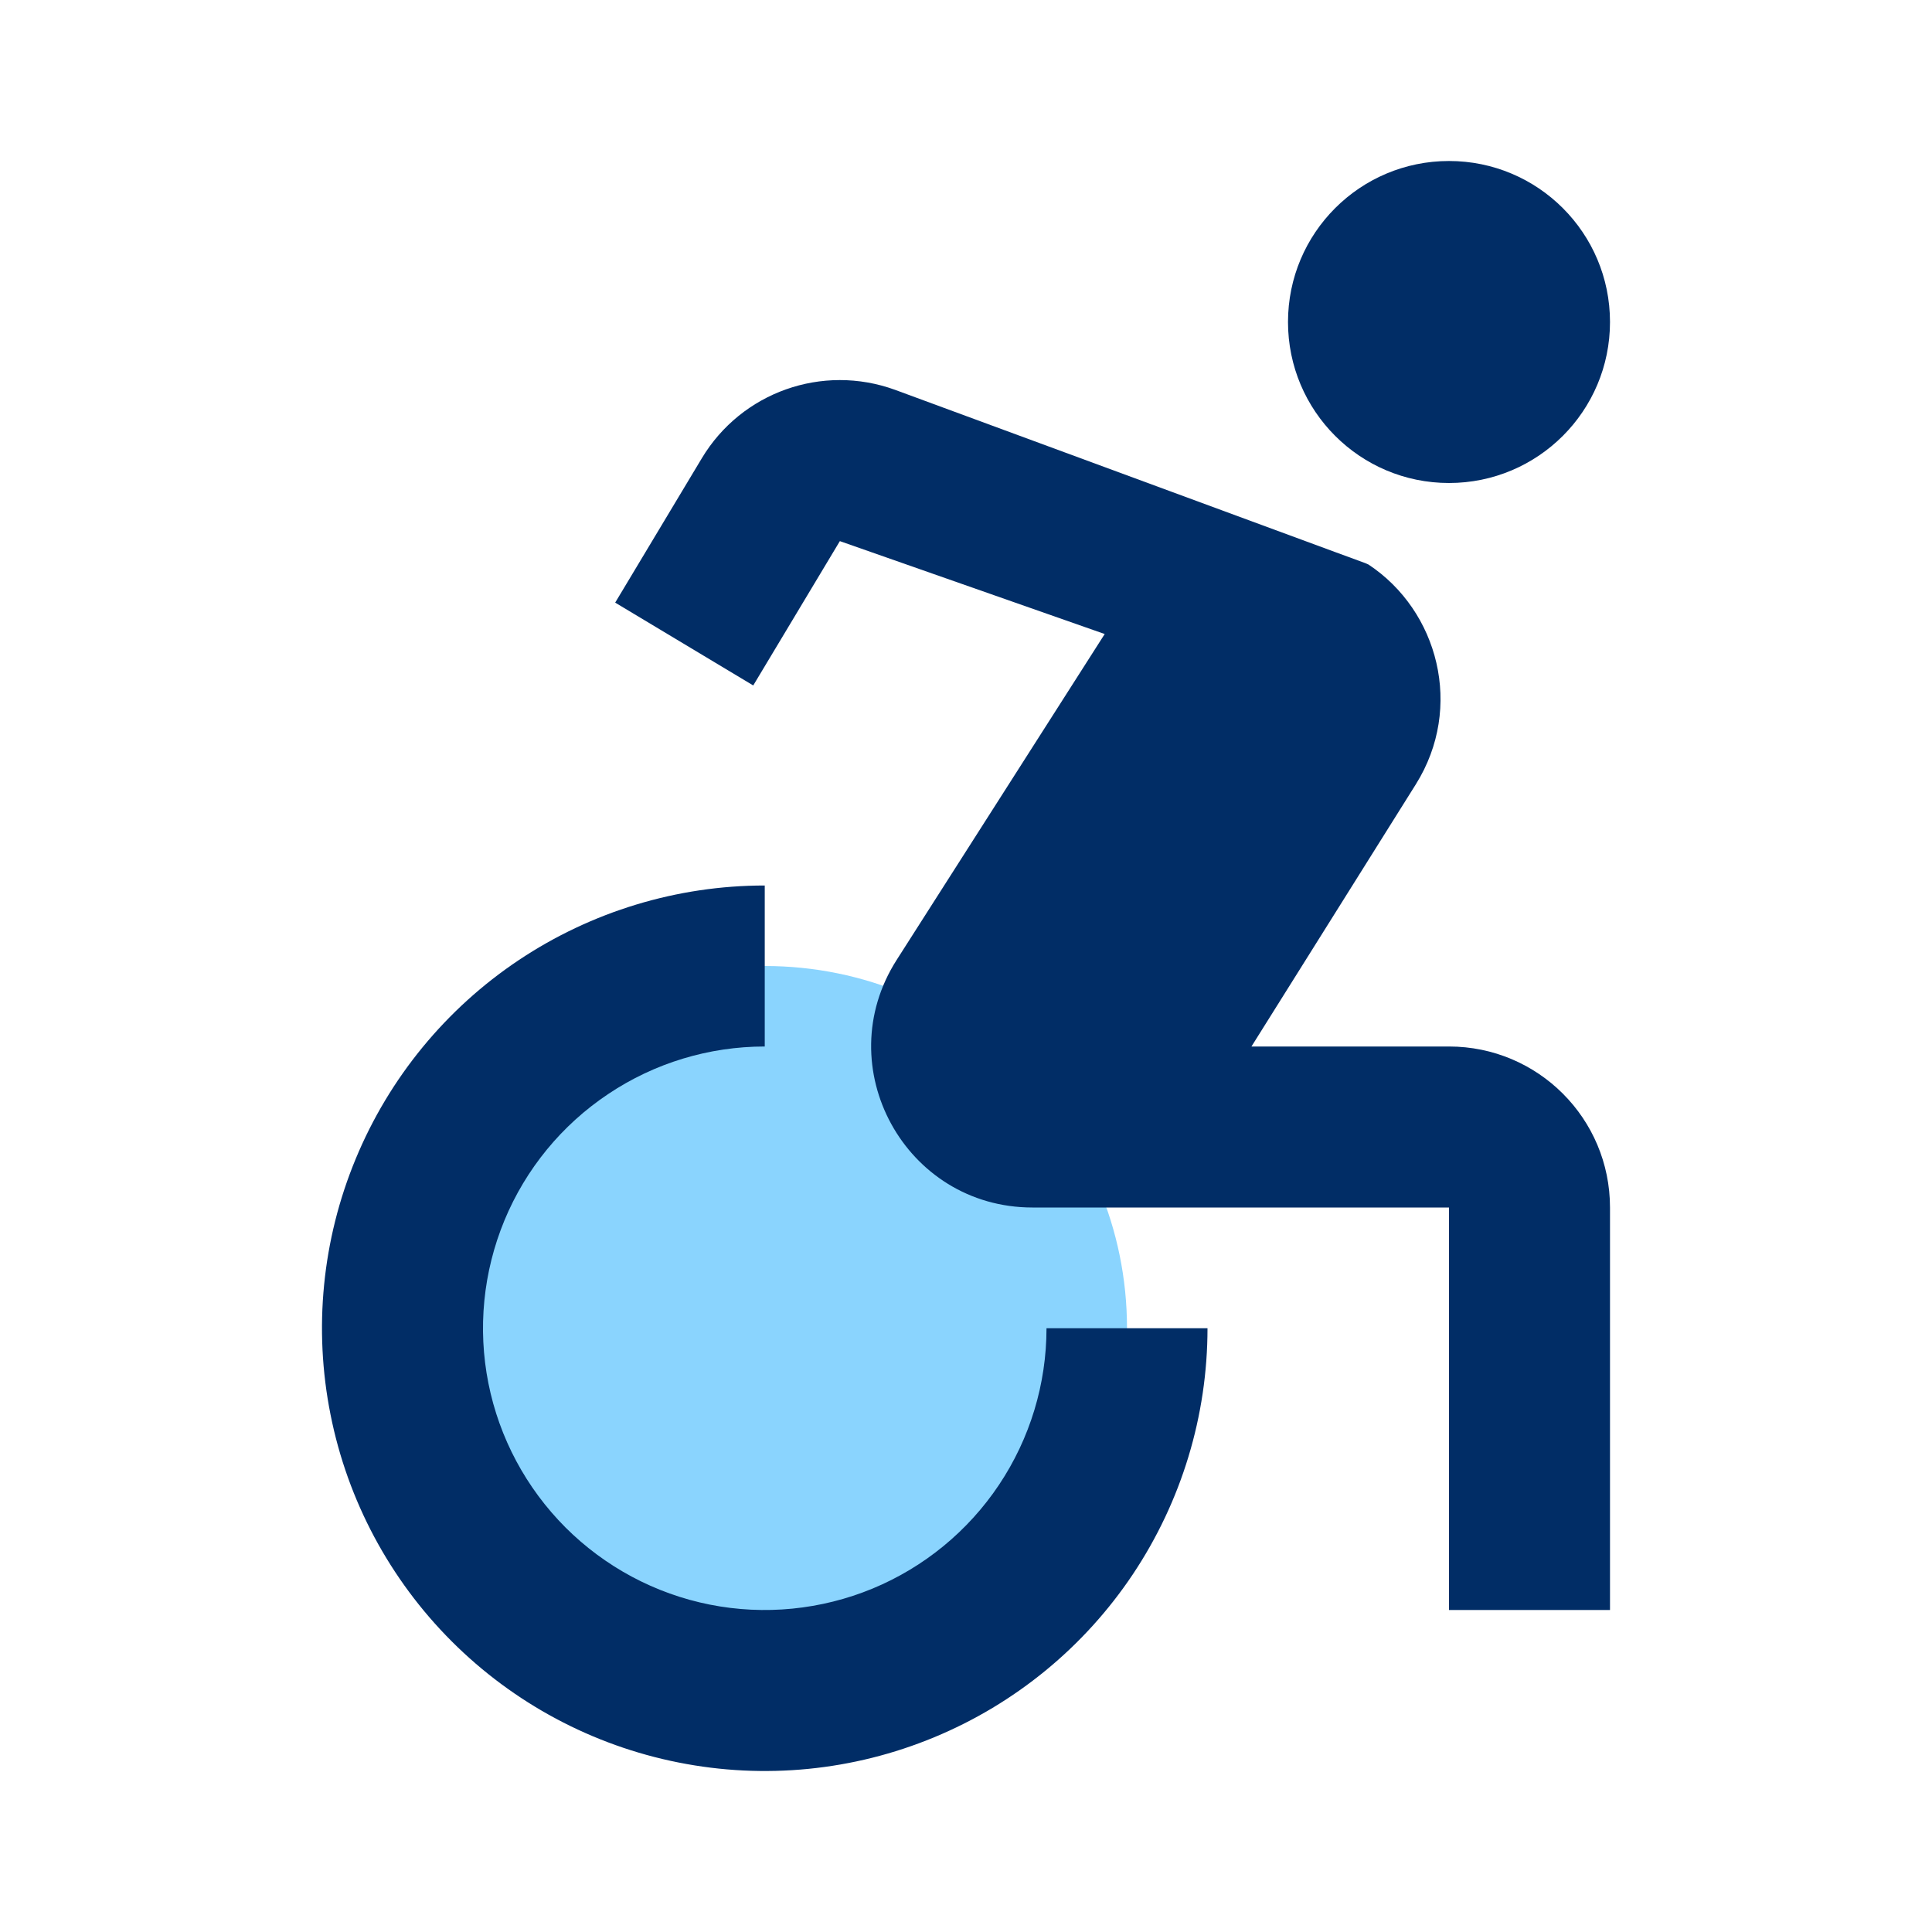
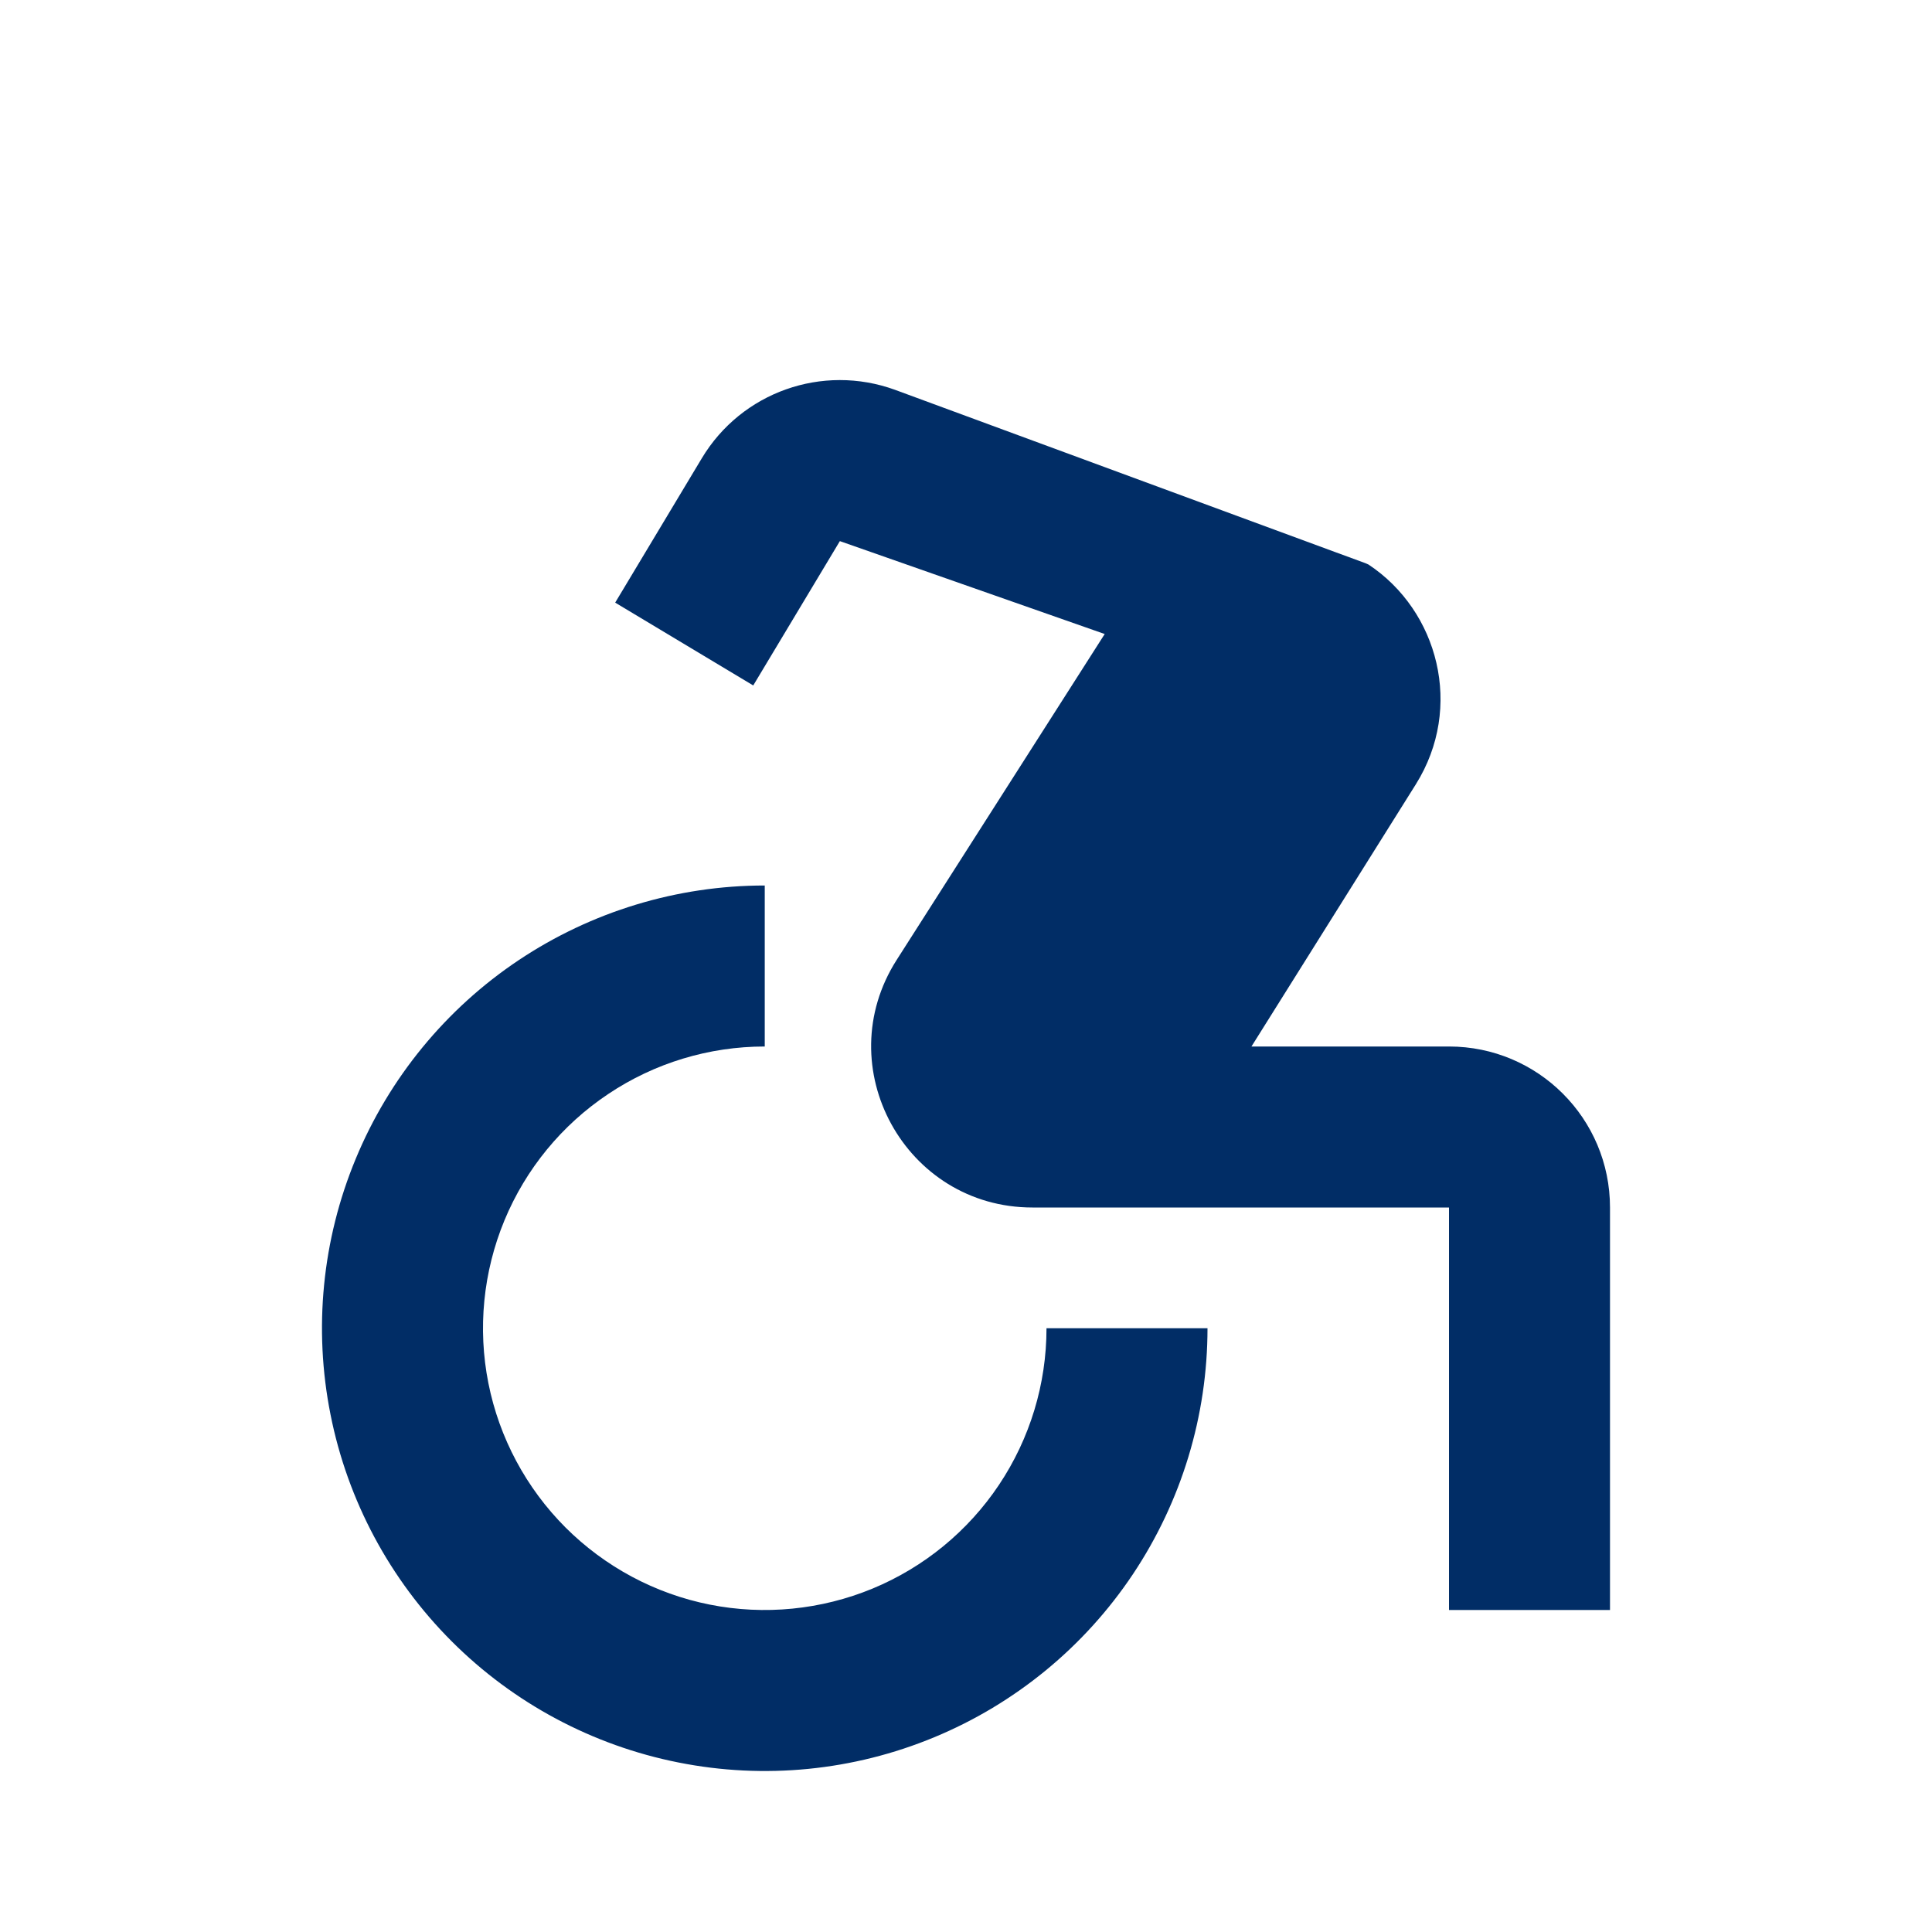
<svg xmlns="http://www.w3.org/2000/svg" width="24" height="24" viewBox="0 0 24 24" fill="none">
-   <path d="M14 16.5C14 18.985 11.985 21 9.5 21C7.015 21 5 18.985 5 16.5C5 14.015 7.015 12 9.5 12C11.985 12 14 14.015 14 16.5Z" fill="#8AD4FE" />
-   <path d="M20 4C20 5.105 19.105 6 18 6C16.895 6 16 5.105 16 4C16 2.895 16.895 2 18 2C19.105 2 20 2.895 20 4Z" fill="#012D66" />
  <path d="M13.723 7.876L10.433 6.722L9.357 8.515L7.642 7.486L8.718 5.693C9.211 4.871 10.216 4.515 11.117 4.842L16.594 6.861L16.959 6.995L17 7.013C17.867 7.587 18.186 8.788 17.588 9.743L15.546 13H18C19.105 13 20 13.895 20 15V20H18V15H13.198L13.186 15H12.825C11.245 15 10.289 13.255 11.139 11.924L13.723 7.876Z" fill="#012D66" />
  <path d="M7.556 13.59C8.131 13.205 8.808 13 9.5 13V11C8.412 11 7.349 11.323 6.444 11.927C5.54 12.531 4.835 13.39 4.419 14.395C4.002 15.4 3.893 16.506 4.106 17.573C4.318 18.64 4.842 19.62 5.611 20.389C6.38 21.158 7.36 21.682 8.427 21.894C9.494 22.107 10.6 21.998 11.605 21.581C12.61 21.165 13.469 20.46 14.073 19.556C14.677 18.651 15 17.588 15 16.5H13C13 17.192 12.795 17.869 12.41 18.445C12.026 19.02 11.479 19.469 10.839 19.734C10.2 19.998 9.496 20.068 8.817 19.933C8.138 19.798 7.515 19.464 7.025 18.975C6.536 18.485 6.202 17.862 6.067 17.183C5.932 16.504 6.002 15.8 6.266 15.161C6.531 14.521 6.98 13.974 7.556 13.59Z" fill="#012D66" />
</svg>